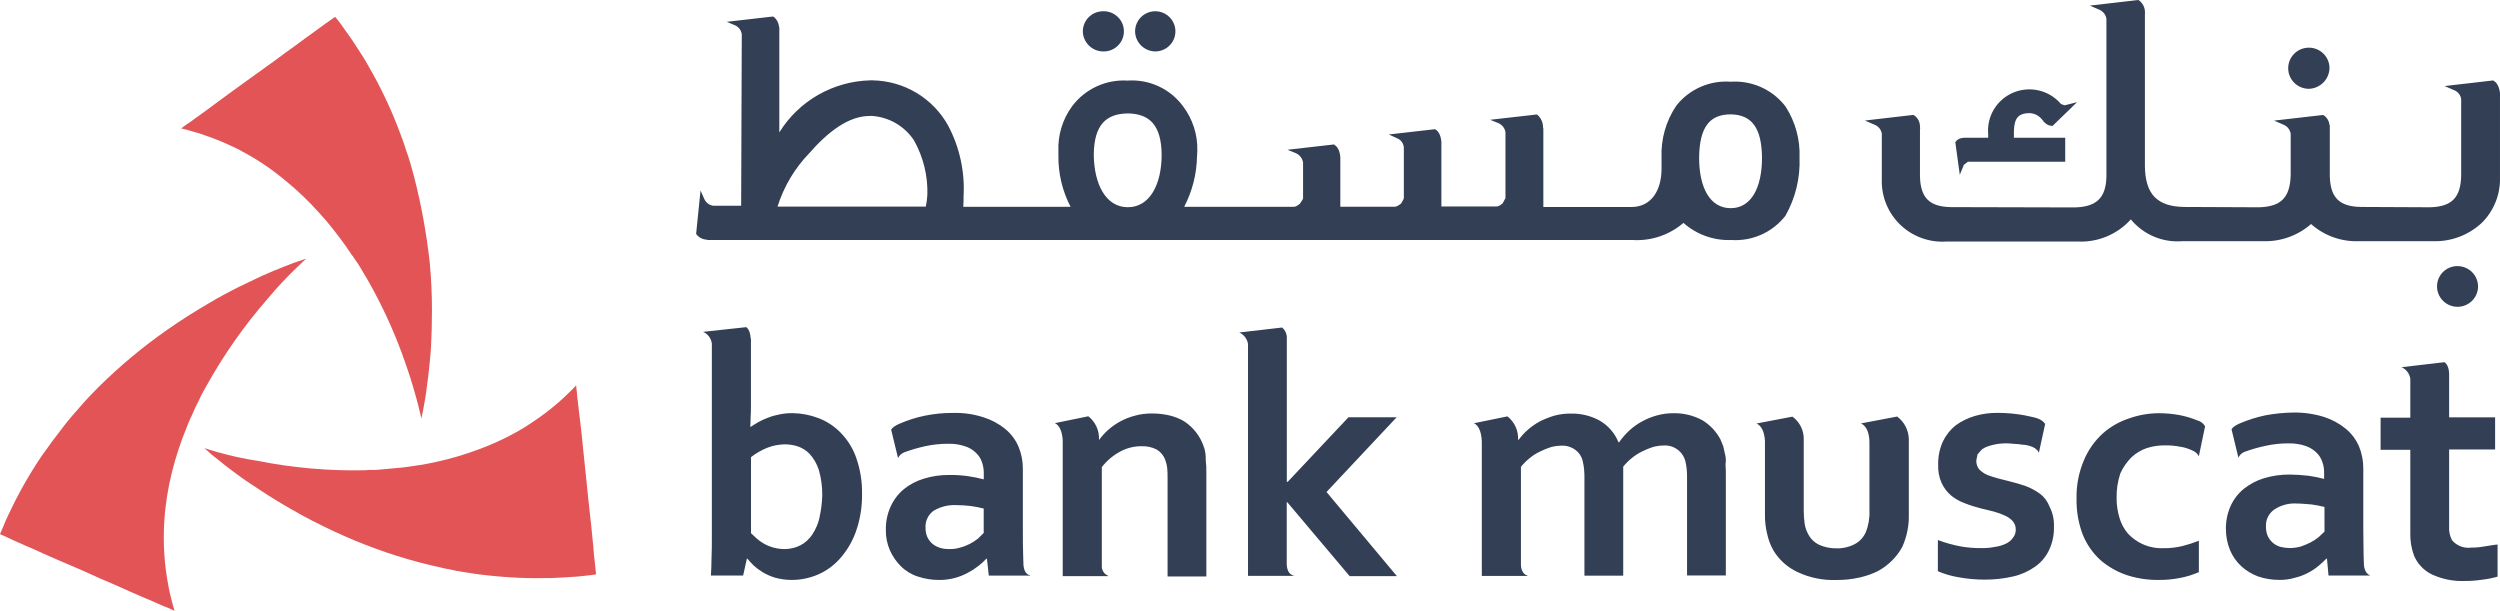
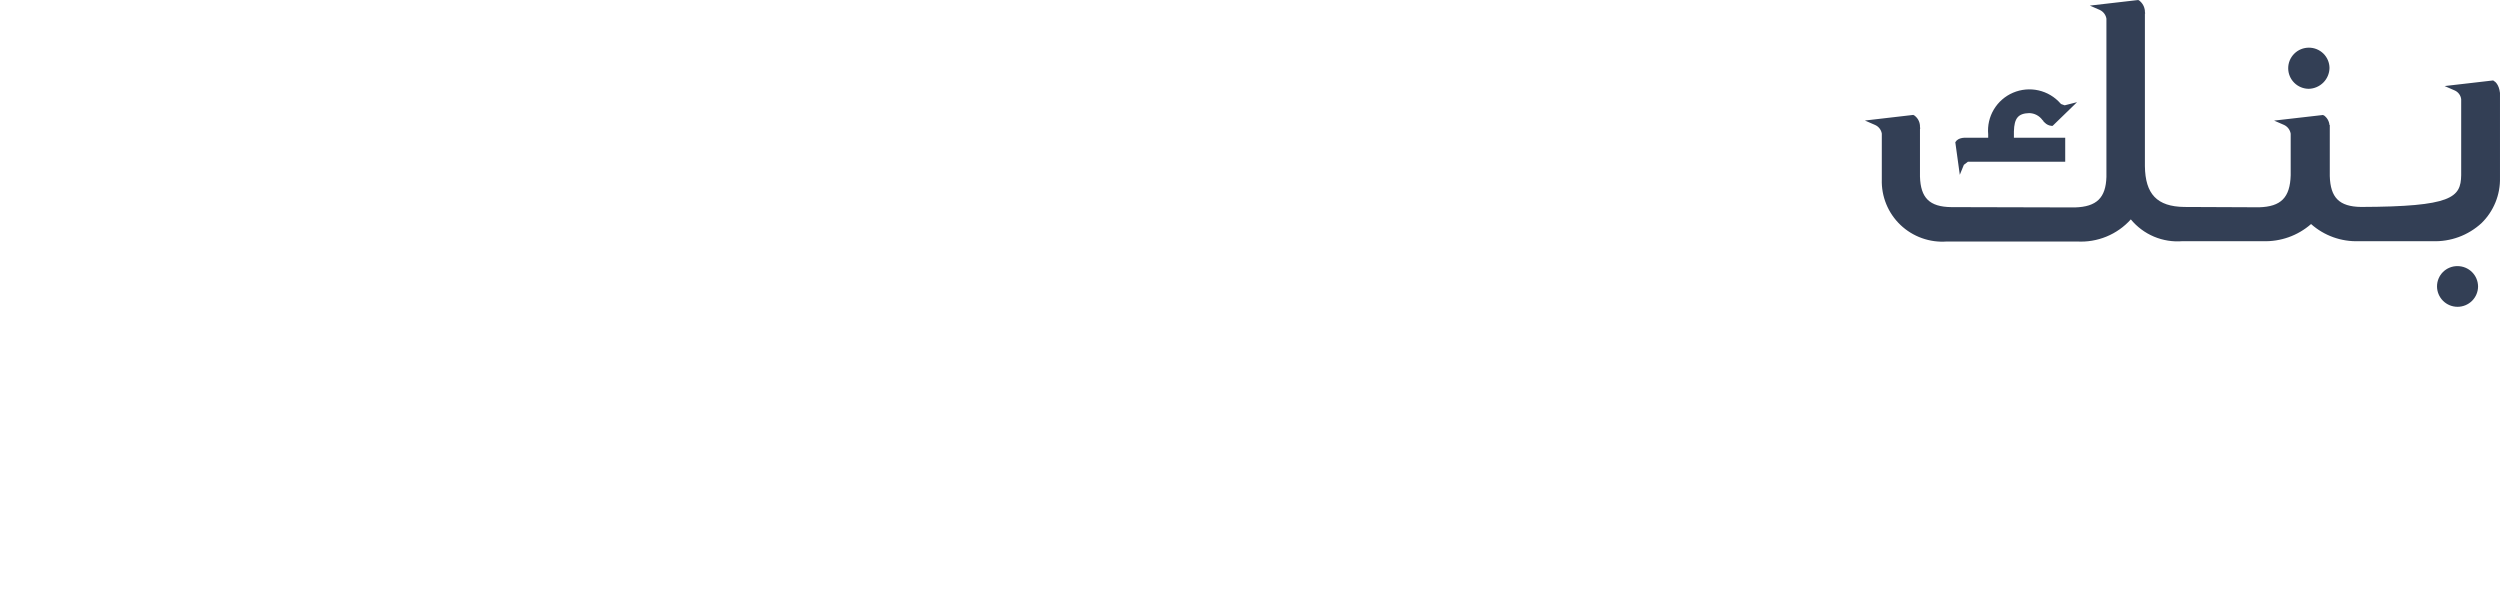
<svg xmlns="http://www.w3.org/2000/svg" width="176" height="43" viewBox="0 0 176 43" fill="none">
-   <path d="M163.645 37.426L163.227 37.82C163.048 37.962 162.856 38.087 162.654 38.193C162.432 38.301 162.205 38.396 161.972 38.478C161.713 38.547 161.446 38.583 161.179 38.584C160.962 38.579 160.747 38.549 160.537 38.497C160.341 38.443 160.161 38.345 160.008 38.212C159.86 38.084 159.741 37.928 159.656 37.752C159.563 37.537 159.518 37.305 159.523 37.072C159.51 36.837 159.557 36.602 159.661 36.391C159.766 36.179 159.923 35.998 160.118 35.865C160.587 35.557 161.144 35.411 161.704 35.448C162.056 35.448 162.387 35.492 162.739 35.514C163.043 35.556 163.344 35.614 163.642 35.689L163.645 37.426ZM166.42 39.771C166.42 39.551 166.397 39.332 166.397 39.068C166.397 38.542 166.376 37.905 166.376 37.159V32.969C166.378 32.435 166.273 31.905 166.068 31.412C165.861 30.936 165.544 30.515 165.143 30.184C164.687 29.811 164.164 29.528 163.601 29.35C162.909 29.135 162.186 29.032 161.461 29.043C160.796 29.051 160.133 29.117 159.479 29.24C158.86 29.37 158.255 29.562 157.673 29.811C157.167 30.03 157.101 30.227 157.101 30.227L157.585 32.224C157.625 32.127 157.685 32.04 157.761 31.968C157.837 31.896 157.927 31.841 158.026 31.807C158.5 31.634 158.986 31.494 159.479 31.39C160.028 31.266 160.59 31.206 161.153 31.214C161.542 31.209 161.929 31.268 162.298 31.39C162.586 31.485 162.849 31.643 163.068 31.851C163.26 32.032 163.404 32.258 163.487 32.508C163.575 32.747 163.62 33 163.618 33.255V33.715C163.264 33.621 162.903 33.547 162.54 33.496C162.094 33.443 161.645 33.413 161.196 33.408C160.577 33.403 159.96 33.492 159.368 33.671C158.856 33.831 158.378 34.084 157.959 34.418C157.562 34.744 157.245 35.157 157.034 35.624C156.807 36.135 156.694 36.689 156.704 37.248C156.703 37.752 156.8 38.251 156.99 38.718C157.168 39.151 157.439 39.54 157.783 39.859C158.129 40.175 158.533 40.421 158.973 40.583C159.456 40.745 159.962 40.827 160.471 40.825C160.844 40.831 161.216 40.779 161.572 40.672C161.895 40.594 162.206 40.476 162.498 40.32C162.758 40.187 163.002 40.025 163.225 39.837C163.418 39.679 163.602 39.51 163.776 39.331H163.82L163.927 40.517H166.834V40.495C166.503 40.363 166.438 39.947 166.416 39.771M84.769 31.521C84.532 30.755 84.034 30.096 83.36 29.657C83.031 29.464 82.674 29.323 82.302 29.24C81.912 29.151 81.513 29.107 81.112 29.109C80.703 29.102 80.295 29.154 79.901 29.263C79.533 29.358 79.178 29.498 78.844 29.68C78.544 29.846 78.264 30.045 78.007 30.272C77.778 30.476 77.571 30.704 77.391 30.952H77.368C77.385 30.638 77.325 30.325 77.195 30.039C77.064 29.752 76.867 29.501 76.619 29.306L74.265 29.789C74.596 29.943 74.771 30.382 74.815 30.975V40.562H78.031V40.54C77.892 40.489 77.773 40.396 77.69 40.274C77.607 40.152 77.564 40.008 77.568 39.86V32.884C77.919 32.431 78.362 32.057 78.868 31.787C79.334 31.535 79.857 31.407 80.387 31.414C80.738 31.401 81.087 31.477 81.4 31.633C81.702 31.802 81.93 32.076 82.042 32.402C82.112 32.585 82.156 32.777 82.174 32.972C82.197 33.192 82.197 33.455 82.197 33.762V40.584H84.927V33.344C84.937 33.022 84.922 32.7 84.883 32.38C84.895 32.091 84.859 31.803 84.776 31.527M143.603 34.752C143.285 34.523 142.937 34.338 142.568 34.203C142.172 34.072 141.797 33.962 141.423 33.874C141.181 33.808 140.917 33.742 140.653 33.677C140.399 33.609 140.149 33.529 139.903 33.435C139.69 33.34 139.495 33.206 139.331 33.04C139.19 32.858 139.12 32.631 139.133 32.401L139.221 31.984L139.529 31.633L139.793 31.48C140.395 31.244 141.046 31.162 141.687 31.239C141.908 31.26 142.128 31.26 142.37 31.305C142.679 31.313 142.981 31.396 143.251 31.546L143.427 31.7L143.449 31.722L143.536 31.875L143.977 29.856C143.977 29.856 143.846 29.549 143.251 29.396H143.229L143.163 29.374C142.965 29.33 142.767 29.286 142.547 29.241C141.914 29.125 141.273 29.066 140.63 29.066C140.087 29.059 139.546 29.133 139.025 29.285C138.543 29.428 138.089 29.65 137.681 29.943C137.299 30.251 136.99 30.641 136.778 31.083C136.548 31.593 136.435 32.148 136.447 32.707C136.427 33.151 136.51 33.594 136.689 34.001C136.845 34.336 137.07 34.635 137.349 34.878C137.638 35.115 137.966 35.301 138.319 35.427C138.699 35.578 139.089 35.702 139.486 35.8C139.794 35.866 140.102 35.954 140.389 36.02C140.653 36.094 140.911 36.19 141.16 36.305C141.359 36.393 141.539 36.52 141.688 36.678C141.832 36.843 141.91 37.053 141.909 37.271C141.918 37.486 141.847 37.696 141.711 37.863C141.584 38.045 141.409 38.19 141.205 38.279C140.968 38.391 140.715 38.465 140.456 38.499C140.144 38.563 139.827 38.592 139.509 38.587C139.037 38.592 138.565 38.556 138.099 38.48C137.529 38.377 136.969 38.223 136.426 38.019V40.213C136.877 40.409 137.35 40.549 137.835 40.63C138.467 40.749 139.109 40.808 139.751 40.806C140.411 40.807 141.069 40.733 141.712 40.586C142.266 40.463 142.79 40.231 143.254 39.906C143.681 39.611 144.022 39.21 144.245 38.743C144.492 38.23 144.613 37.666 144.597 37.097C144.622 36.603 144.516 36.111 144.289 35.671C144.154 35.305 143.917 34.986 143.606 34.75M98.324 29.376H94.931L90.659 33.917H90.592V23.868C90.606 23.716 90.583 23.564 90.525 23.423C90.468 23.282 90.377 23.156 90.262 23.057L87.244 23.407C87.407 23.481 87.548 23.594 87.656 23.736C87.763 23.878 87.834 24.044 87.86 24.22V40.542H91.071V40.517C90.652 40.429 90.608 39.947 90.586 39.793V35.361H90.63L95.017 40.561H98.343L93.387 34.637L98.324 29.376ZM121.449 32.009C121.405 31.789 121.361 31.591 121.317 31.416L121.119 30.933C120.828 30.384 120.394 29.922 119.864 29.595C119.244 29.254 118.546 29.08 117.837 29.091C117.436 29.085 117.035 29.137 116.649 29.245C116.289 29.343 115.941 29.483 115.614 29.661C115.287 29.836 114.984 30.051 114.711 30.301C114.44 30.553 114.197 30.832 113.984 31.134H113.94C113.68 30.486 113.206 29.945 112.597 29.599C111.983 29.267 111.292 29.101 110.593 29.116C110.191 29.11 109.791 29.162 109.404 29.269C109.047 29.376 108.701 29.515 108.369 29.686C108.07 29.853 107.789 30.051 107.533 30.279C107.303 30.483 107.097 30.711 106.916 30.959H106.872C106.889 30.645 106.829 30.331 106.699 30.045C106.568 29.759 106.371 29.508 106.123 29.313L103.769 29.796C104.144 29.972 104.342 30.542 104.32 31.332V40.547H107.536V40.517C107.14 40.429 107.074 39.924 107.074 39.793V32.864C107.257 32.639 107.463 32.433 107.69 32.251C107.91 32.065 108.154 31.91 108.417 31.79C108.658 31.669 108.908 31.566 109.166 31.483C109.402 31.417 109.646 31.381 109.892 31.377C110.274 31.35 110.651 31.468 110.949 31.706C111.205 31.909 111.377 32.197 111.434 32.517C111.477 32.697 111.507 32.881 111.522 33.066C111.541 33.285 111.549 33.505 111.544 33.725V40.525H114.275V32.851C114.458 32.625 114.665 32.419 114.892 32.237C115.115 32.055 115.359 31.901 115.618 31.776C115.86 31.655 116.11 31.552 116.367 31.469C116.612 31.403 116.863 31.367 117.116 31.363C117.468 31.339 117.816 31.441 118.098 31.651C118.381 31.86 118.579 32.162 118.658 32.504C118.702 32.684 118.731 32.867 118.746 33.052C118.765 33.271 118.773 33.491 118.768 33.711V40.511H121.499V33.583C121.499 33.254 121.499 32.943 121.477 32.683C121.513 32.465 121.506 32.241 121.454 32.026M133.546 29.327L131.013 29.809C131.409 29.985 131.63 30.512 131.608 31.279V35.97C131.63 36.487 131.54 37.004 131.344 37.483C131.183 37.843 130.904 38.138 130.551 38.317C130.165 38.519 129.732 38.617 129.296 38.602C128.879 38.61 128.466 38.528 128.084 38.362C127.741 38.202 127.462 37.931 127.292 37.594C127.172 37.375 127.09 37.138 127.05 36.892C127.003 36.572 126.98 36.249 126.983 35.926V30.955C126.994 30.641 126.927 30.329 126.789 30.046C126.651 29.763 126.445 29.518 126.19 29.332L123.658 29.815C124.01 29.968 124.209 30.407 124.253 31.021V36.199C124.244 36.665 124.296 37.131 124.407 37.584C124.494 37.992 124.642 38.384 124.847 38.747C125.243 39.406 125.825 39.933 126.521 40.261C127.393 40.676 128.353 40.871 129.318 40.831C129.858 40.834 130.397 40.775 130.923 40.655C131.374 40.555 131.81 40.401 132.222 40.195C132.938 39.804 133.526 39.218 133.919 38.505C134.245 37.782 134.403 36.995 134.381 36.202V30.936C134.378 30.619 134.3 30.308 134.155 30.026C134.01 29.744 133.801 29.5 133.544 29.313M174.928 38.462C174.616 38.524 174.299 38.553 173.981 38.55C173.727 38.586 173.469 38.556 173.23 38.464C172.991 38.371 172.779 38.22 172.616 38.024C172.464 37.726 172.396 37.392 172.418 37.059V31.64H175.656V29.38H172.418V26.289C172.395 25.649 172.087 25.499 172.087 25.499L169.069 25.85C169.232 25.923 169.374 26.036 169.481 26.178C169.589 26.32 169.659 26.486 169.686 26.662V29.404H167.594V31.664H169.686V37.457C169.664 38.024 169.753 38.591 169.95 39.124C170.196 39.698 170.642 40.166 171.205 40.44C171.928 40.774 172.721 40.932 173.518 40.901C173.923 40.902 174.328 40.873 174.729 40.813C175.102 40.772 175.47 40.699 175.83 40.594V38.334C175.543 38.356 175.235 38.421 174.927 38.465M150.062 32.191C150.364 31.904 150.724 31.686 151.119 31.551C151.524 31.418 151.948 31.352 152.374 31.354C152.766 31.344 153.158 31.38 153.542 31.461H153.564C153.823 31.508 154.075 31.589 154.313 31.702C154.521 31.775 154.694 31.924 154.798 32.118L155.239 30.012C155.179 29.91 155.1 29.82 155.005 29.748C154.911 29.677 154.803 29.625 154.688 29.595C154.283 29.429 153.862 29.304 153.432 29.222C152.953 29.133 152.467 29.089 151.979 29.09C151.282 29.093 150.59 29.211 149.931 29.441C149.241 29.66 148.604 30.019 148.06 30.494C147.478 31.017 147.02 31.661 146.717 32.381C146.345 33.247 146.165 34.182 146.188 35.123C146.174 35.984 146.323 36.84 146.629 37.646C146.904 38.322 147.325 38.928 147.863 39.423C148.399 39.886 149.02 40.244 149.69 40.476C150.422 40.719 151.188 40.837 151.959 40.827C152.492 40.834 153.023 40.782 153.545 40.674C153.976 40.587 154.397 40.455 154.8 40.278V38.065C154.427 38.216 154.045 38.34 153.655 38.438C153.208 38.548 152.749 38.6 152.29 38.592C151.789 38.61 151.292 38.512 150.836 38.306C150.446 38.127 150.094 37.873 149.802 37.56C149.527 37.233 149.324 36.852 149.207 36.442C149.073 35.992 149.006 35.525 149.009 35.056C148.997 34.468 149.086 33.881 149.273 33.323C149.466 32.898 149.735 32.512 150.066 32.182M57.696 36.439C57.599 36.86 57.428 37.261 57.19 37.623C56.979 37.944 56.692 38.208 56.353 38.39C55.992 38.572 55.591 38.663 55.186 38.654C54.698 38.646 54.22 38.518 53.795 38.281C53.606 38.174 53.429 38.049 53.266 37.907L52.87 37.534V32.181C53.22 31.911 53.605 31.689 54.015 31.523C54.408 31.369 54.826 31.287 55.248 31.282C55.546 31.282 55.843 31.326 56.128 31.413C56.452 31.517 56.746 31.698 56.984 31.939C57.283 32.268 57.508 32.657 57.645 33.08C57.813 33.665 57.894 34.271 57.887 34.879C57.871 35.404 57.805 35.926 57.689 36.438M59.187 30.468C58.748 30.014 58.214 29.662 57.623 29.436C57.04 29.213 56.421 29.094 55.796 29.086C55.492 29.081 55.189 29.111 54.892 29.174C54.621 29.221 54.356 29.294 54.1 29.394C53.864 29.479 53.636 29.581 53.417 29.701C53.219 29.807 53.02 29.943 52.844 30.052H52.823C52.823 29.898 52.844 29.678 52.844 29.394C52.867 29.108 52.867 28.801 52.867 28.472V23.821H52.844C52.823 23.207 52.536 23.031 52.536 23.031L49.497 23.361C49.664 23.434 49.809 23.549 49.917 23.695C50.025 23.842 50.093 24.014 50.114 24.194V37.906C50.114 38.346 50.114 38.806 50.091 39.292C50.091 39.775 50.069 40.192 50.047 40.52H52.316L52.58 39.335H52.624C52.731 39.467 52.866 39.62 53.042 39.796C53.239 39.978 53.455 40.14 53.684 40.279C53.967 40.449 54.271 40.582 54.587 40.675C54.961 40.775 55.346 40.826 55.733 40.828C56.344 40.828 56.95 40.709 57.516 40.477C58.123 40.228 58.665 39.845 59.102 39.358C59.604 38.801 59.992 38.153 60.247 37.449C60.552 36.59 60.701 35.684 60.688 34.773C60.703 33.922 60.569 33.076 60.292 32.272C60.066 31.597 59.69 30.982 59.191 30.473M69.278 37.493L68.859 37.91C68.68 38.051 68.489 38.176 68.287 38.283C68.07 38.396 67.841 38.485 67.604 38.546C67.348 38.627 67.079 38.663 66.811 38.653C66.594 38.658 66.377 38.628 66.169 38.565C65.976 38.505 65.796 38.408 65.64 38.279C65.493 38.151 65.373 37.995 65.288 37.819C65.198 37.611 65.153 37.387 65.157 37.161C65.141 36.928 65.186 36.695 65.286 36.484C65.386 36.273 65.539 36.091 65.729 35.955C66.207 35.67 66.759 35.533 67.315 35.56C67.661 35.561 68.007 35.583 68.35 35.625C68.654 35.667 68.955 35.726 69.253 35.801V37.491L69.278 37.493ZM72.053 39.818C72.053 39.599 72.031 39.357 72.031 39.116C72.009 38.59 72.009 37.953 72.009 37.208V32.996C72.011 32.461 71.907 31.932 71.701 31.438C71.492 30.951 71.167 30.522 70.754 30.188C70.304 29.823 69.788 29.548 69.235 29.377C68.538 29.152 67.808 29.048 67.076 29.07C66.411 29.067 65.746 29.133 65.095 29.267C64.481 29.394 63.884 29.585 63.311 29.837C62.805 30.057 62.738 30.254 62.738 30.254L63.223 32.251C63.267 32.153 63.331 32.066 63.41 31.994C63.49 31.922 63.584 31.868 63.685 31.834C64.153 31.663 64.631 31.524 65.117 31.417C65.666 31.295 66.228 31.236 66.791 31.242C67.18 31.235 67.567 31.294 67.936 31.417C68.226 31.507 68.49 31.665 68.706 31.878C68.897 32.052 69.041 32.272 69.124 32.517C69.213 32.764 69.258 33.024 69.257 33.285V33.746C68.901 33.654 68.541 33.581 68.177 33.526C67.733 33.462 67.284 33.433 66.835 33.438C66.222 33.431 65.613 33.52 65.028 33.701C64.514 33.856 64.035 34.109 63.619 34.447C63.221 34.782 62.905 35.202 62.694 35.676C62.469 36.179 62.356 36.725 62.364 37.275C62.35 37.78 62.448 38.282 62.651 38.745C62.837 39.162 63.098 39.541 63.421 39.864C63.755 40.195 64.163 40.443 64.611 40.587C65.094 40.748 65.6 40.829 66.109 40.829C66.817 40.836 67.514 40.662 68.136 40.324C68.4 40.186 68.65 40.025 68.885 39.841C69.083 39.69 69.268 39.52 69.436 39.336H69.48L69.611 40.521H72.519V40.499C72.144 40.433 72.078 39.995 72.056 39.819" fill="#333F55" />
-   <path d="M121.843 14.655C120.39 14.655 119.618 13.228 119.618 11.101C119.64 8.969 120.345 8.051 121.843 8.051C123.318 8.073 124.023 8.994 124.045 11.101C124.045 13.233 123.274 14.655 121.843 14.655ZM79.401 14.588C77.859 14.588 77.023 12.99 77.001 10.881C77.024 8.775 77.882 8.003 79.401 7.985C80.9 8.007 81.756 8.775 81.78 10.881C81.78 12.988 80.943 14.588 79.401 14.588ZM65.284 13.736C65.268 14.008 65.233 14.28 65.177 14.547H54.737C55.178 13.142 55.94 11.858 56.962 10.796C58.327 9.239 59.759 8.163 61.235 8.163H61.411C61.998 8.207 62.567 8.384 63.075 8.68C63.582 8.977 64.015 9.385 64.34 9.874C65.003 11.051 65.331 12.387 65.287 13.736H65.284ZM126.688 11.103C126.738 9.84 126.4 8.592 125.719 7.527L125.675 7.461L125.652 7.439L125.586 7.352C125.133 6.809 124.558 6.381 123.906 6.103C123.255 5.825 122.547 5.705 121.841 5.753C121.112 5.699 120.381 5.825 119.712 6.12C119.044 6.414 118.459 6.869 118.009 7.442C117.282 8.523 116.919 9.806 116.973 11.106V11.874C116.973 13.41 116.246 14.572 114.858 14.572H108.652V13.783V9.066L108.629 8.959C108.63 8.793 108.595 8.629 108.526 8.478C108.458 8.326 108.358 8.191 108.232 8.082H108.21L108.187 8.06L104.906 8.433L105.501 8.674C105.629 8.731 105.74 8.82 105.825 8.932C105.909 9.044 105.965 9.175 105.985 9.313V13.943L105.964 13.986L105.787 14.316C105.567 14.492 105.479 14.535 105.325 14.535H101.473V9.993C101.429 9.354 101.121 9.14 101.054 9.116L101.033 9.094L97.773 9.467L98.346 9.73C98.478 9.781 98.594 9.868 98.679 9.981C98.765 10.094 98.817 10.229 98.831 10.37V12.715V13.921L98.808 14.028L98.632 14.335C98.39 14.511 98.301 14.554 98.169 14.554H94.359V11.066C94.315 10.426 94.007 10.232 93.962 10.213L93.939 10.19L93.917 10.169L90.635 10.542L91.23 10.784C91.363 10.843 91.479 10.934 91.567 11.049C91.656 11.164 91.714 11.3 91.736 11.443V13.966L91.714 14.032L91.516 14.339C91.295 14.515 91.207 14.559 91.053 14.559H83.367C83.936 13.466 84.245 12.257 84.27 11.026L84.292 10.609C84.321 9.479 83.964 8.373 83.278 7.472C82.834 6.869 82.243 6.388 81.561 6.073C80.88 5.759 80.129 5.621 79.38 5.673C78.632 5.628 77.884 5.769 77.203 6.083C76.523 6.397 75.931 6.875 75.482 7.472C74.8 8.398 74.458 9.529 74.512 10.675V10.982C74.499 12.226 74.793 13.454 75.368 14.559H67.814C67.836 14.295 67.836 14.032 67.836 13.791C67.931 12.079 67.558 10.373 66.756 8.855C66.233 7.904 65.466 7.107 64.534 6.545C63.602 5.984 62.538 5.678 61.449 5.657H61.251C59.964 5.691 58.707 6.044 57.592 6.683C56.476 7.323 55.539 8.229 54.864 9.321V1.908H54.841C54.834 1.768 54.797 1.631 54.732 1.506C54.668 1.381 54.577 1.272 54.467 1.184H54.444L54.423 1.162L51.163 1.535L51.736 1.776C51.866 1.831 51.979 1.919 52.064 2.031C52.149 2.144 52.203 2.276 52.221 2.415L52.177 14.482H50.195C50.059 14.46 49.932 14.404 49.824 14.319C49.717 14.235 49.632 14.125 49.578 13.999L49.471 13.758L49.317 13.407L49.008 16.458L49.031 16.502C49.12 16.615 49.234 16.707 49.364 16.771C49.493 16.836 49.635 16.871 49.78 16.875V16.897H114.947C116.249 16.974 117.529 16.541 118.515 15.691C119.432 16.509 120.632 16.941 121.863 16.897H121.885C122.613 16.945 123.341 16.814 124.005 16.516C124.67 16.218 125.25 15.761 125.696 15.187C126.399 13.944 126.742 12.531 126.687 11.106L126.688 11.103ZM77.663 3.622C77.852 3.627 78.041 3.595 78.218 3.526C78.395 3.457 78.556 3.354 78.692 3.222C78.829 3.09 78.937 2.932 79.011 2.758C79.085 2.583 79.123 2.396 79.123 2.207C79.123 2.018 79.085 1.831 79.011 1.656C78.937 1.482 78.829 1.324 78.692 1.192C78.556 1.061 78.395 0.957 78.218 0.888C78.041 0.82 77.852 0.787 77.663 0.792C77.286 0.79 76.924 0.937 76.656 1.2C76.388 1.463 76.235 1.821 76.231 2.196C76.234 2.573 76.386 2.934 76.654 3.201C76.921 3.468 77.284 3.619 77.663 3.622ZM81.34 3.622C81.621 3.62 81.894 3.535 82.126 3.379C82.358 3.223 82.538 3.002 82.645 2.743C82.751 2.485 82.778 2.201 82.723 1.928C82.668 1.654 82.533 1.403 82.335 1.206C82.136 1.008 81.884 0.874 81.609 0.819C81.335 0.764 81.05 0.791 80.791 0.897C80.532 1.003 80.309 1.182 80.153 1.413C79.996 1.645 79.911 1.917 79.909 2.196C79.912 2.573 80.063 2.934 80.331 3.201C80.599 3.468 80.962 3.619 81.34 3.622Z" fill="#333F55" />
-   <path d="M162.542 6.252C162.157 6.252 161.787 6.099 161.515 5.828C161.242 5.556 161.089 5.188 161.089 4.804C161.089 4.42 161.242 4.051 161.515 3.78C161.787 3.508 162.157 3.356 162.542 3.356C162.925 3.354 163.292 3.503 163.565 3.77C163.837 4.037 163.993 4.401 163.997 4.782C163.991 5.166 163.837 5.534 163.566 5.808C163.295 6.081 162.928 6.241 162.542 6.252ZM137.655 10.025V10.003L137.677 9.98L137.7 9.958C137.721 9.892 137.898 9.717 138.295 9.695H139.968V9.453C139.913 8.843 140.052 8.232 140.367 7.706C140.682 7.18 141.155 6.767 141.72 6.526C142.285 6.285 142.912 6.228 143.511 6.363C144.111 6.499 144.652 6.82 145.056 7.28L145.1 7.324L145.343 7.411H145.365L145.453 7.389L146.224 7.192L144.506 8.859H144.419C144.244 8.842 144.08 8.764 143.956 8.639L143.849 8.533V8.51L143.783 8.444C143.677 8.298 143.538 8.179 143.377 8.095C143.217 8.011 143.039 7.966 142.858 7.962C142.087 7.984 141.801 8.312 141.779 9.256V9.695H145.391V11.384H138.543L138.256 11.604L137.97 12.306L137.655 10.025ZM150.01 15.444C149.537 15.972 148.951 16.386 148.295 16.655C147.639 16.925 146.93 17.043 146.222 17.002H137.06C136.463 17.047 135.864 16.966 135.301 16.764C134.737 16.563 134.223 16.246 133.791 15.834C133.359 15.422 133.019 14.924 132.793 14.372C132.567 13.82 132.46 13.227 132.479 12.631V9.889V9.406C132.457 9.271 132.401 9.144 132.316 9.037C132.231 8.929 132.12 8.845 131.994 8.792L131.289 8.485L134.702 8.089L134.725 8.112H134.747C134.87 8.196 134.972 8.306 135.045 8.436C135.117 8.565 135.159 8.71 135.166 8.858V8.945L135.187 9.052H135.166V9.381V12.431C135.21 13.923 135.826 14.563 137.368 14.581L146.068 14.603C147.61 14.56 148.248 13.923 148.292 12.453V1.315C148.271 1.183 148.217 1.058 148.137 0.952C148.056 0.845 147.95 0.759 147.829 0.701L147.124 0.394L150.537 0L150.56 0.022H150.582C150.701 0.11 150.8 0.222 150.873 0.35C150.945 0.479 150.988 0.622 151.001 0.769V0.857L151.023 0.944H151.001V11.692C151.023 13.666 151.857 14.545 153.775 14.57L159.039 14.593C160.581 14.549 161.22 13.913 161.264 12.333V12.226V9.411C161.242 9.279 161.189 9.154 161.109 9.047C161.028 8.941 160.923 8.855 160.801 8.797L160.096 8.49L163.532 8.096L163.576 8.118H163.599C163.71 8.197 163.803 8.298 163.871 8.415C163.939 8.533 163.981 8.663 163.995 8.798H164.017V9.018V12.397C164.061 13.911 164.677 14.547 166.219 14.569L171.086 14.592C172.605 14.548 173.244 13.912 173.267 12.332V6.979C173.25 6.845 173.198 6.718 173.117 6.611C173.036 6.503 172.928 6.418 172.805 6.365L172.1 6.058L175.514 5.663L175.558 5.686L175.58 5.708C175.647 5.731 175.932 5.95 175.999 6.542V7.002V12.509C176.014 13.102 175.906 13.692 175.682 14.242C175.459 14.792 175.124 15.291 174.7 15.707C174.235 16.134 173.691 16.467 173.098 16.686C172.505 16.904 171.874 17.004 171.242 16.979H166.068C164.831 17.027 163.623 16.594 162.699 15.773C161.765 16.592 160.551 17.024 159.307 16.979H153.647C152.961 17.036 152.272 16.925 151.638 16.658C151.004 16.39 150.445 15.973 150.009 15.443M173.002 18.734C173.385 18.733 173.752 18.882 174.024 19.149C174.296 19.416 174.451 19.779 174.456 20.16C174.456 20.542 174.303 20.908 174.033 21.178C173.762 21.448 173.394 21.599 173.011 21.599C172.628 21.599 172.26 21.448 171.99 21.178C171.719 20.908 171.566 20.542 171.566 20.16C171.566 19.973 171.603 19.787 171.675 19.614C171.746 19.441 171.852 19.283 171.985 19.151C172.118 19.018 172.276 18.913 172.45 18.842C172.624 18.77 172.81 18.733 172.998 18.734" fill="#333F55" />
-   <path d="M29.14 12.395C28.986 11.803 28.81 11.188 28.589 10.575C28.413 10.004 28.192 9.434 27.973 8.863C27.665 8.073 27.312 7.264 26.916 6.472C26.52 5.659 26.079 4.873 25.594 4.058C25.528 3.952 25.461 3.839 25.396 3.751C25.065 3.225 24.736 2.721 24.361 2.215C24.254 2.04 24.119 1.886 24.009 1.71C23.878 1.535 23.745 1.359 23.591 1.184C23.37 1.337 23.129 1.513 22.908 1.666C22.6 1.886 22.313 2.106 22.005 2.324C21.63 2.587 21.278 2.851 20.925 3.114C20.374 3.508 19.824 3.904 19.273 4.321C18.986 4.518 18.701 4.737 18.417 4.935C17.734 5.439 17.026 5.922 16.346 6.427C15.704 6.91 15.047 7.37 14.409 7.853C14.188 8.007 13.99 8.16 13.767 8.314L13.502 8.511C13.436 8.555 13.348 8.617 13.282 8.664L13.084 8.795C12.977 8.884 12.863 8.949 12.753 9.037C13.04 9.104 13.348 9.191 13.634 9.278C13.895 9.345 14.152 9.426 14.404 9.519C15.165 9.777 15.909 10.084 16.629 10.44C16.775 10.5 16.915 10.574 17.047 10.66C18.097 11.215 19.086 11.877 19.999 12.635C20.884 13.348 21.709 14.133 22.465 14.98C22.817 15.353 23.148 15.748 23.456 16.143C23.633 16.363 23.787 16.582 23.962 16.802C24.249 17.175 24.513 17.569 24.777 17.965C24.8 17.987 24.8 18.008 24.821 18.008C24.888 18.096 24.928 18.184 24.998 18.272C25.042 18.35 25.093 18.423 25.152 18.491C25.218 18.598 25.306 18.732 25.372 18.842C26.692 20.999 27.768 23.295 28.583 25.687C29.001 26.872 29.265 27.86 29.439 28.517C29.593 29.11 29.659 29.438 29.659 29.461C29.682 29.373 29.703 29.285 29.726 29.175C29.748 29.087 29.77 28.977 29.792 28.846C29.836 28.626 29.88 28.342 29.946 27.993C29.968 27.84 29.99 27.708 30.012 27.532C30.056 27.226 30.1 26.875 30.145 26.502C30.168 26.261 30.211 25.998 30.233 25.712C30.255 25.492 30.277 25.251 30.299 25.009C30.322 24.834 30.322 24.636 30.343 24.439C30.387 23.649 30.409 22.772 30.409 21.829C30.409 20.798 30.366 19.679 30.255 18.494C30.029 16.438 29.657 14.399 29.14 12.395Z" fill="#E25456" />
-   <path d="M20.861 18.867C21.302 18.428 21.566 18.209 21.566 18.209H21.544C21.527 18.211 21.511 18.219 21.5 18.232C21.434 18.254 21.346 18.276 21.279 18.298C21.175 18.327 21.072 18.363 20.971 18.405C20.751 18.471 20.487 18.58 20.156 18.712C20.024 18.755 19.869 18.818 19.715 18.887C19.428 18.994 19.099 19.129 18.768 19.282C18.548 19.369 18.305 19.479 18.041 19.611C17.843 19.699 17.623 19.808 17.399 19.918C17.245 20.006 17.069 20.072 16.893 20.159C16.188 20.51 15.395 20.927 14.602 21.409C13.699 21.936 12.752 22.529 11.784 23.209C10.065 24.409 8.451 25.753 6.96 27.225C6.519 27.664 6.079 28.125 5.661 28.611C5.265 29.049 4.868 29.511 4.493 29.997C3.965 30.677 3.436 31.382 2.93 32.103C2.424 32.849 1.96 33.617 1.498 34.448C1.432 34.555 1.391 34.668 1.322 34.777C1.035 35.304 0.77 35.874 0.506 36.423C0.418 36.62 0.33 36.796 0.264 36.993C0.177 37.191 0.088 37.41 0 37.607C0.264 37.714 0.506 37.827 0.77 37.958C1.101 38.112 1.453 38.265 1.805 38.419C2.224 38.594 2.621 38.769 3.039 38.968C3.655 39.231 4.273 39.517 4.911 39.78C5.241 39.911 5.553 40.066 5.88 40.197C6.651 40.547 7.422 40.899 8.215 41.227C8.857 41.512 9.47 41.798 10.109 42.061C10.197 42.105 10.307 42.148 10.417 42.192C10.659 42.299 10.902 42.39 11.122 42.499C11.229 42.543 11.32 42.586 11.431 42.63C11.515 42.675 11.603 42.711 11.695 42.737L12.29 43C12.202 42.714 12.113 42.43 12.048 42.123C11.982 41.859 11.916 41.596 11.871 41.333C11.716 40.544 11.613 39.745 11.563 38.942C11.563 38.788 11.541 38.635 11.541 38.459C11.502 37.277 11.576 36.095 11.761 34.927C11.942 33.802 12.214 32.694 12.577 31.614C12.731 31.131 12.907 30.648 13.105 30.187C13.195 29.933 13.297 29.684 13.413 29.441V29.419C13.413 29.416 13.414 29.413 13.415 29.41C13.416 29.408 13.418 29.405 13.42 29.403C13.422 29.401 13.425 29.4 13.427 29.399C13.43 29.398 13.433 29.397 13.436 29.398C13.634 28.937 13.832 28.498 14.052 28.081C14.096 27.994 14.14 27.905 14.184 27.796C14.228 27.708 14.272 27.642 14.315 27.555C14.382 27.423 14.448 27.314 14.513 27.204C15.741 24.986 17.203 22.904 18.874 20.995C19.496 20.25 20.16 19.539 20.861 18.867Z" fill="#E25456" />
-   <path d="M15.245 31.811C14.65 31.635 14.321 31.525 14.321 31.525H14.343C14.355 31.537 14.37 31.545 14.387 31.548C14.453 31.591 14.494 31.654 14.563 31.701C14.63 31.767 14.718 31.832 14.805 31.921C14.982 32.074 15.202 32.25 15.488 32.469C15.595 32.556 15.73 32.666 15.84 32.754C16.082 32.952 16.369 33.149 16.654 33.368C16.852 33.522 17.073 33.675 17.297 33.829C17.494 33.96 17.671 34.092 17.892 34.223C18.046 34.33 18.2 34.42 18.354 34.53C19.014 34.969 19.763 35.43 20.578 35.89C21.482 36.417 22.472 36.922 23.552 37.426C25.453 38.312 27.428 39.031 29.455 39.576C30.05 39.73 30.689 39.883 31.305 40.016C31.875 40.147 32.47 40.257 33.089 40.345C33.945 40.477 34.806 40.564 35.709 40.63C36.612 40.694 37.516 40.717 38.463 40.696H38.815C39.431 40.673 40.048 40.629 40.665 40.589C40.863 40.566 41.083 40.545 41.281 40.523C41.502 40.5 41.722 40.479 41.964 40.435C41.941 40.15 41.898 39.886 41.876 39.602C41.832 39.229 41.788 38.856 41.769 38.483C41.725 38.044 41.681 37.583 41.636 37.144C41.57 36.464 41.482 35.806 41.416 35.126C41.372 34.774 41.35 34.424 41.309 34.073C41.221 33.239 41.132 32.384 41.045 31.55C40.978 30.87 40.913 30.164 40.824 29.487C40.802 29.381 40.802 29.268 40.78 29.158C40.758 28.895 40.714 28.652 40.693 28.389C40.689 28.278 40.674 28.168 40.649 28.06C40.649 27.973 40.626 27.863 40.626 27.775C40.604 27.556 40.582 27.336 40.56 27.136C40.34 27.355 40.142 27.575 39.918 27.775C39.72 27.973 39.522 28.148 39.323 28.324C38.719 28.852 38.079 29.335 37.406 29.772L37.009 30.035C35.997 30.655 34.928 31.177 33.816 31.593C32.749 31.998 31.651 32.321 30.534 32.558C30.028 32.668 29.521 32.756 29.015 32.821C28.751 32.865 28.486 32.888 28.222 32.928H28.178L26.725 33.06C26.618 33.06 26.527 33.083 26.417 33.083H26.152C26.013 33.08 25.873 33.087 25.734 33.105C23.192 33.164 20.651 32.943 18.158 32.446C17.174 32.298 16.201 32.086 15.245 31.811Z" fill="#E25456" />
+   <path d="M162.542 6.252C162.157 6.252 161.787 6.099 161.515 5.828C161.242 5.556 161.089 5.188 161.089 4.804C161.089 4.42 161.242 4.051 161.515 3.78C161.787 3.508 162.157 3.356 162.542 3.356C162.925 3.354 163.292 3.503 163.565 3.77C163.837 4.037 163.993 4.401 163.997 4.782C163.991 5.166 163.837 5.534 163.566 5.808C163.295 6.081 162.928 6.241 162.542 6.252ZM137.655 10.025V10.003L137.677 9.98L137.7 9.958C137.721 9.892 137.898 9.717 138.295 9.695H139.968V9.453C139.913 8.843 140.052 8.232 140.367 7.706C140.682 7.18 141.155 6.767 141.72 6.526C142.285 6.285 142.912 6.228 143.511 6.363C144.111 6.499 144.652 6.82 145.056 7.28L145.1 7.324L145.343 7.411H145.365L145.453 7.389L146.224 7.192L144.506 8.859H144.419C144.244 8.842 144.08 8.764 143.956 8.639L143.849 8.533V8.51L143.783 8.444C143.677 8.298 143.538 8.179 143.377 8.095C143.217 8.011 143.039 7.966 142.858 7.962C142.087 7.984 141.801 8.312 141.779 9.256V9.695H145.391V11.384H138.543L138.256 11.604L137.97 12.306L137.655 10.025ZM150.01 15.444C149.537 15.972 148.951 16.386 148.295 16.655C147.639 16.925 146.93 17.043 146.222 17.002H137.06C136.463 17.047 135.864 16.966 135.301 16.764C134.737 16.563 134.223 16.246 133.791 15.834C133.359 15.422 133.019 14.924 132.793 14.372C132.567 13.82 132.46 13.227 132.479 12.631V9.889V9.406C132.457 9.271 132.401 9.144 132.316 9.037C132.231 8.929 132.12 8.845 131.994 8.792L131.289 8.485L134.702 8.089L134.725 8.112H134.747C134.87 8.196 134.972 8.306 135.045 8.436C135.117 8.565 135.159 8.71 135.166 8.858V8.945L135.187 9.052H135.166V9.381V12.431C135.21 13.923 135.826 14.563 137.368 14.581L146.068 14.603C147.61 14.56 148.248 13.923 148.292 12.453V1.315C148.271 1.183 148.217 1.058 148.137 0.952C148.056 0.845 147.95 0.759 147.829 0.701L147.124 0.394L150.537 0L150.56 0.022H150.582C150.701 0.11 150.8 0.222 150.873 0.35C150.945 0.479 150.988 0.622 151.001 0.769V0.857L151.023 0.944H151.001V11.692C151.023 13.666 151.857 14.545 153.775 14.57L159.039 14.593C160.581 14.549 161.22 13.913 161.264 12.333V12.226V9.411C161.242 9.279 161.189 9.154 161.109 9.047C161.028 8.941 160.923 8.855 160.801 8.797L160.096 8.49L163.532 8.096L163.576 8.118H163.599C163.71 8.197 163.803 8.298 163.871 8.415C163.939 8.533 163.981 8.663 163.995 8.798H164.017V9.018V12.397C164.061 13.911 164.677 14.547 166.219 14.569C172.605 14.548 173.244 13.912 173.267 12.332V6.979C173.25 6.845 173.198 6.718 173.117 6.611C173.036 6.503 172.928 6.418 172.805 6.365L172.1 6.058L175.514 5.663L175.558 5.686L175.58 5.708C175.647 5.731 175.932 5.95 175.999 6.542V7.002V12.509C176.014 13.102 175.906 13.692 175.682 14.242C175.459 14.792 175.124 15.291 174.7 15.707C174.235 16.134 173.691 16.467 173.098 16.686C172.505 16.904 171.874 17.004 171.242 16.979H166.068C164.831 17.027 163.623 16.594 162.699 15.773C161.765 16.592 160.551 17.024 159.307 16.979H153.647C152.961 17.036 152.272 16.925 151.638 16.658C151.004 16.39 150.445 15.973 150.009 15.443M173.002 18.734C173.385 18.733 173.752 18.882 174.024 19.149C174.296 19.416 174.451 19.779 174.456 20.16C174.456 20.542 174.303 20.908 174.033 21.178C173.762 21.448 173.394 21.599 173.011 21.599C172.628 21.599 172.26 21.448 171.99 21.178C171.719 20.908 171.566 20.542 171.566 20.16C171.566 19.973 171.603 19.787 171.675 19.614C171.746 19.441 171.852 19.283 171.985 19.151C172.118 19.018 172.276 18.913 172.45 18.842C172.624 18.77 172.81 18.733 172.998 18.734" fill="#333F55" />
</svg>